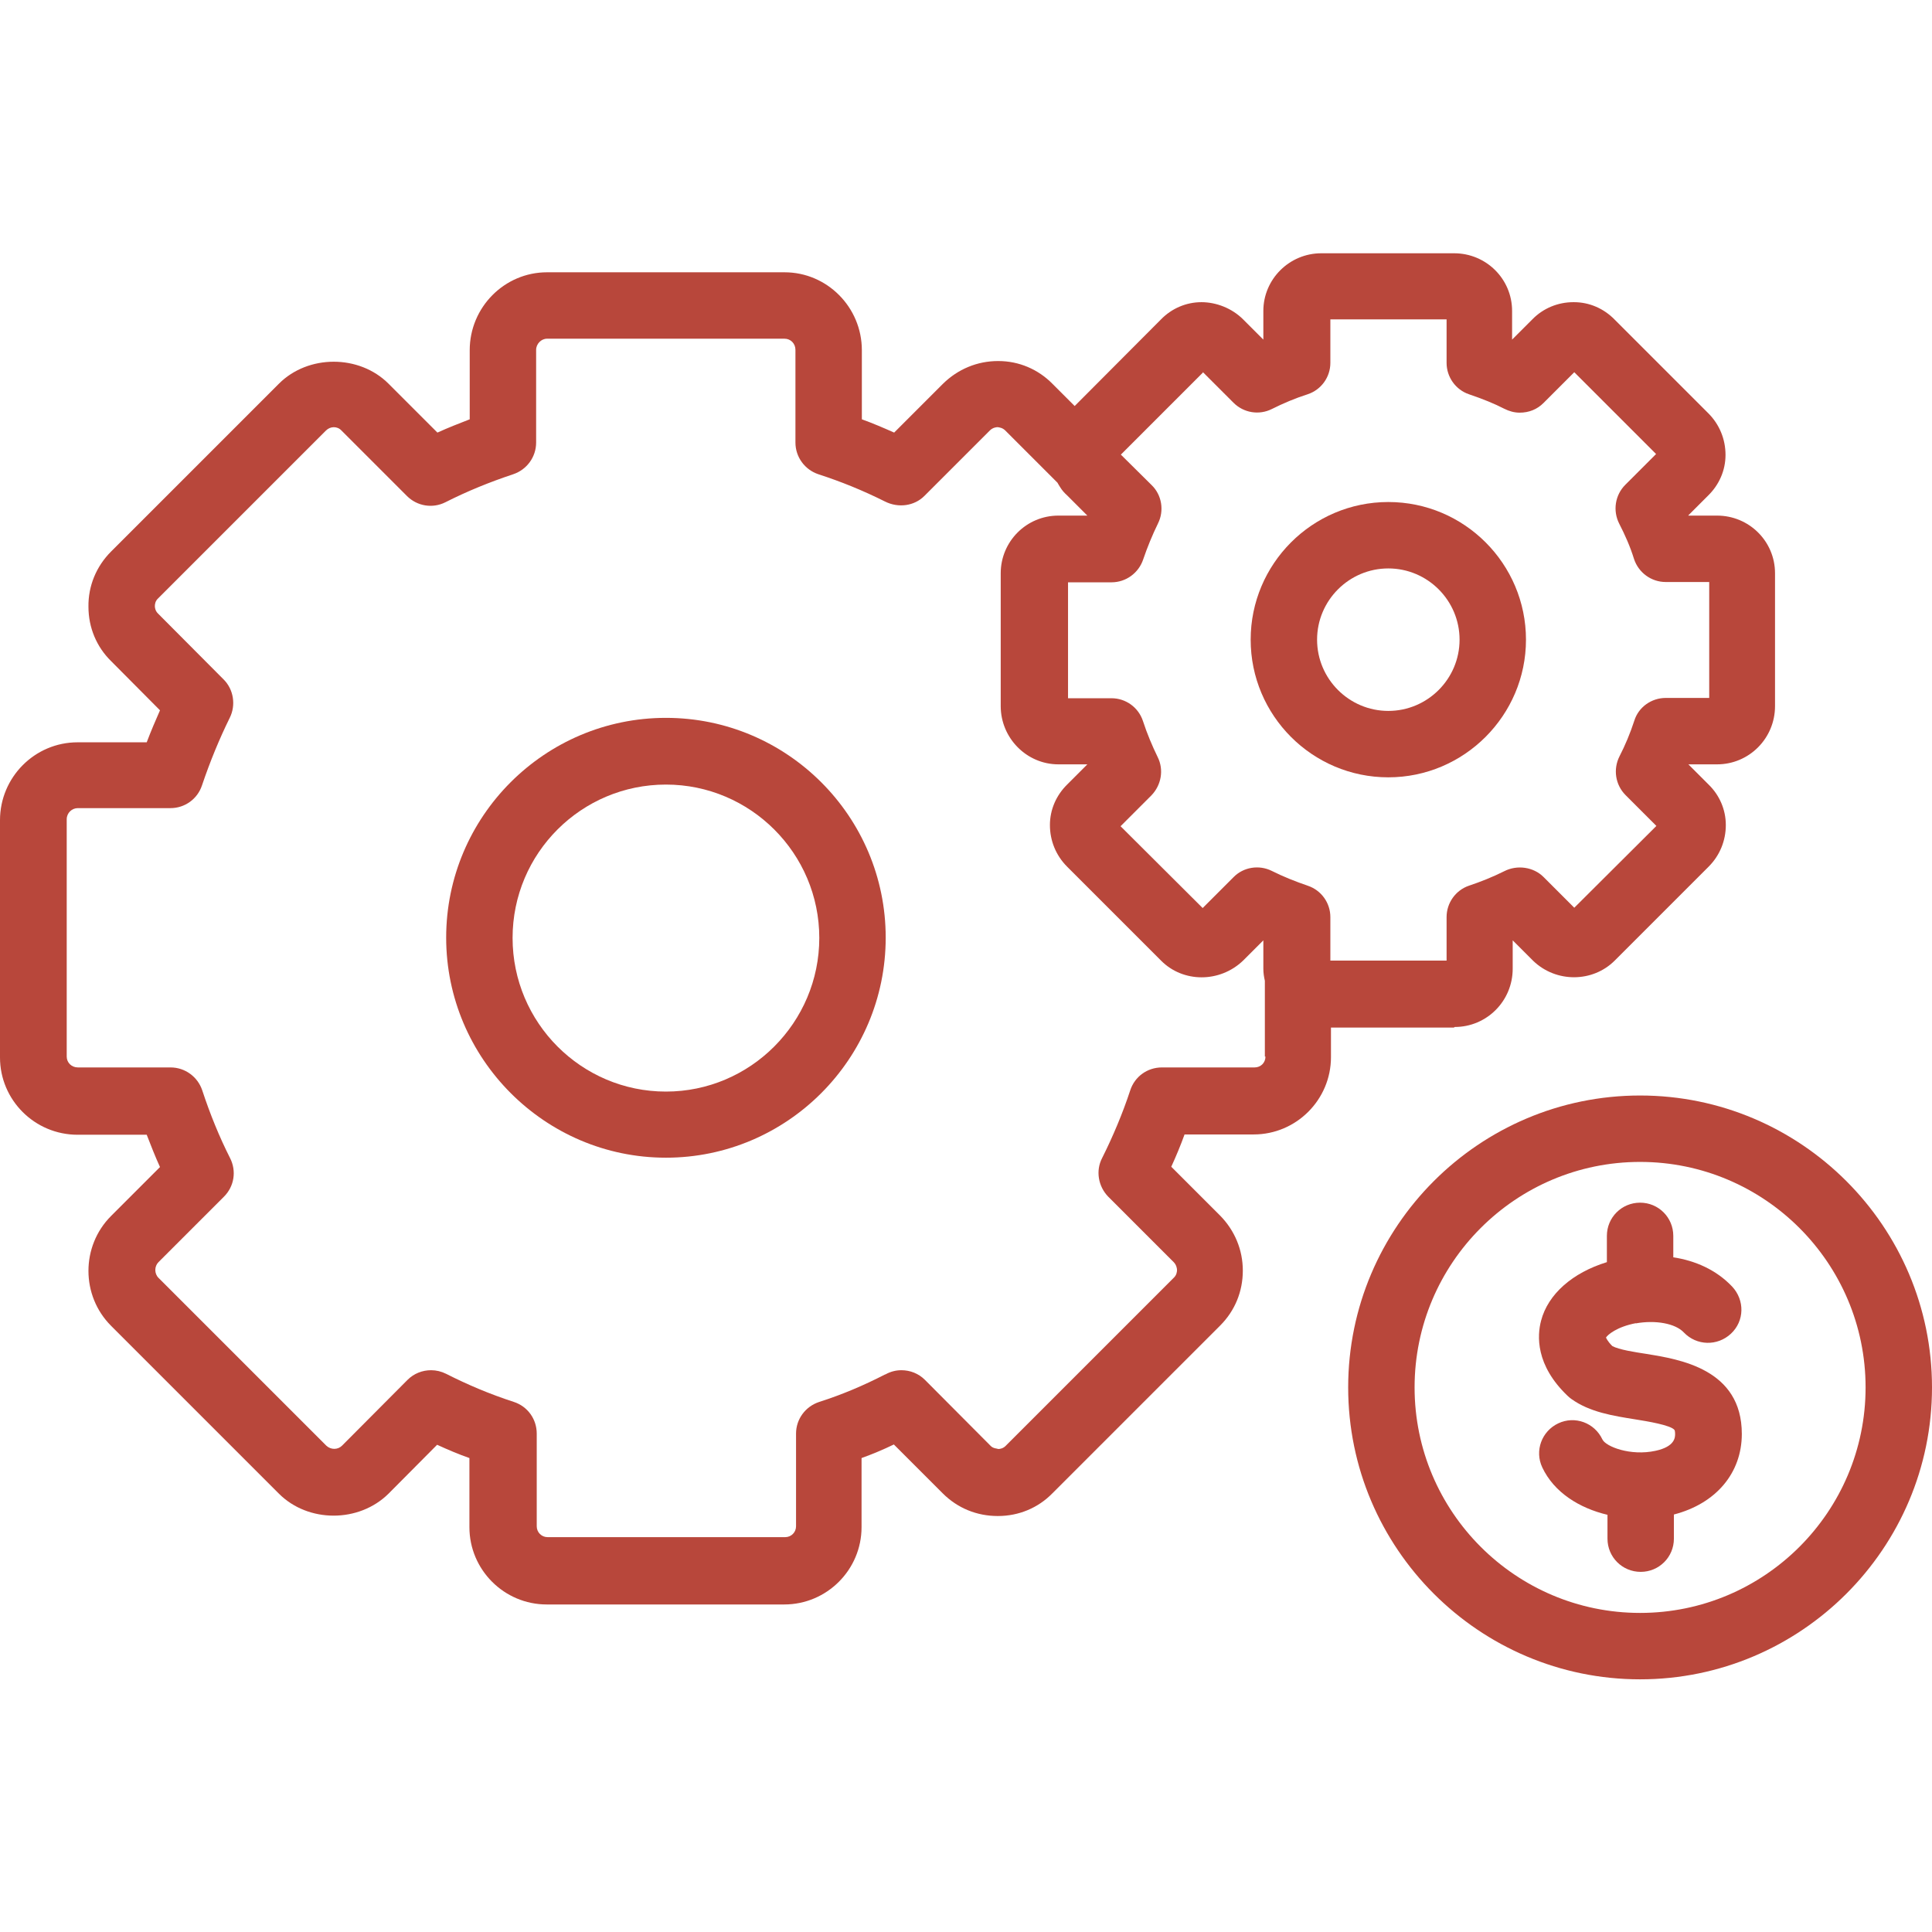
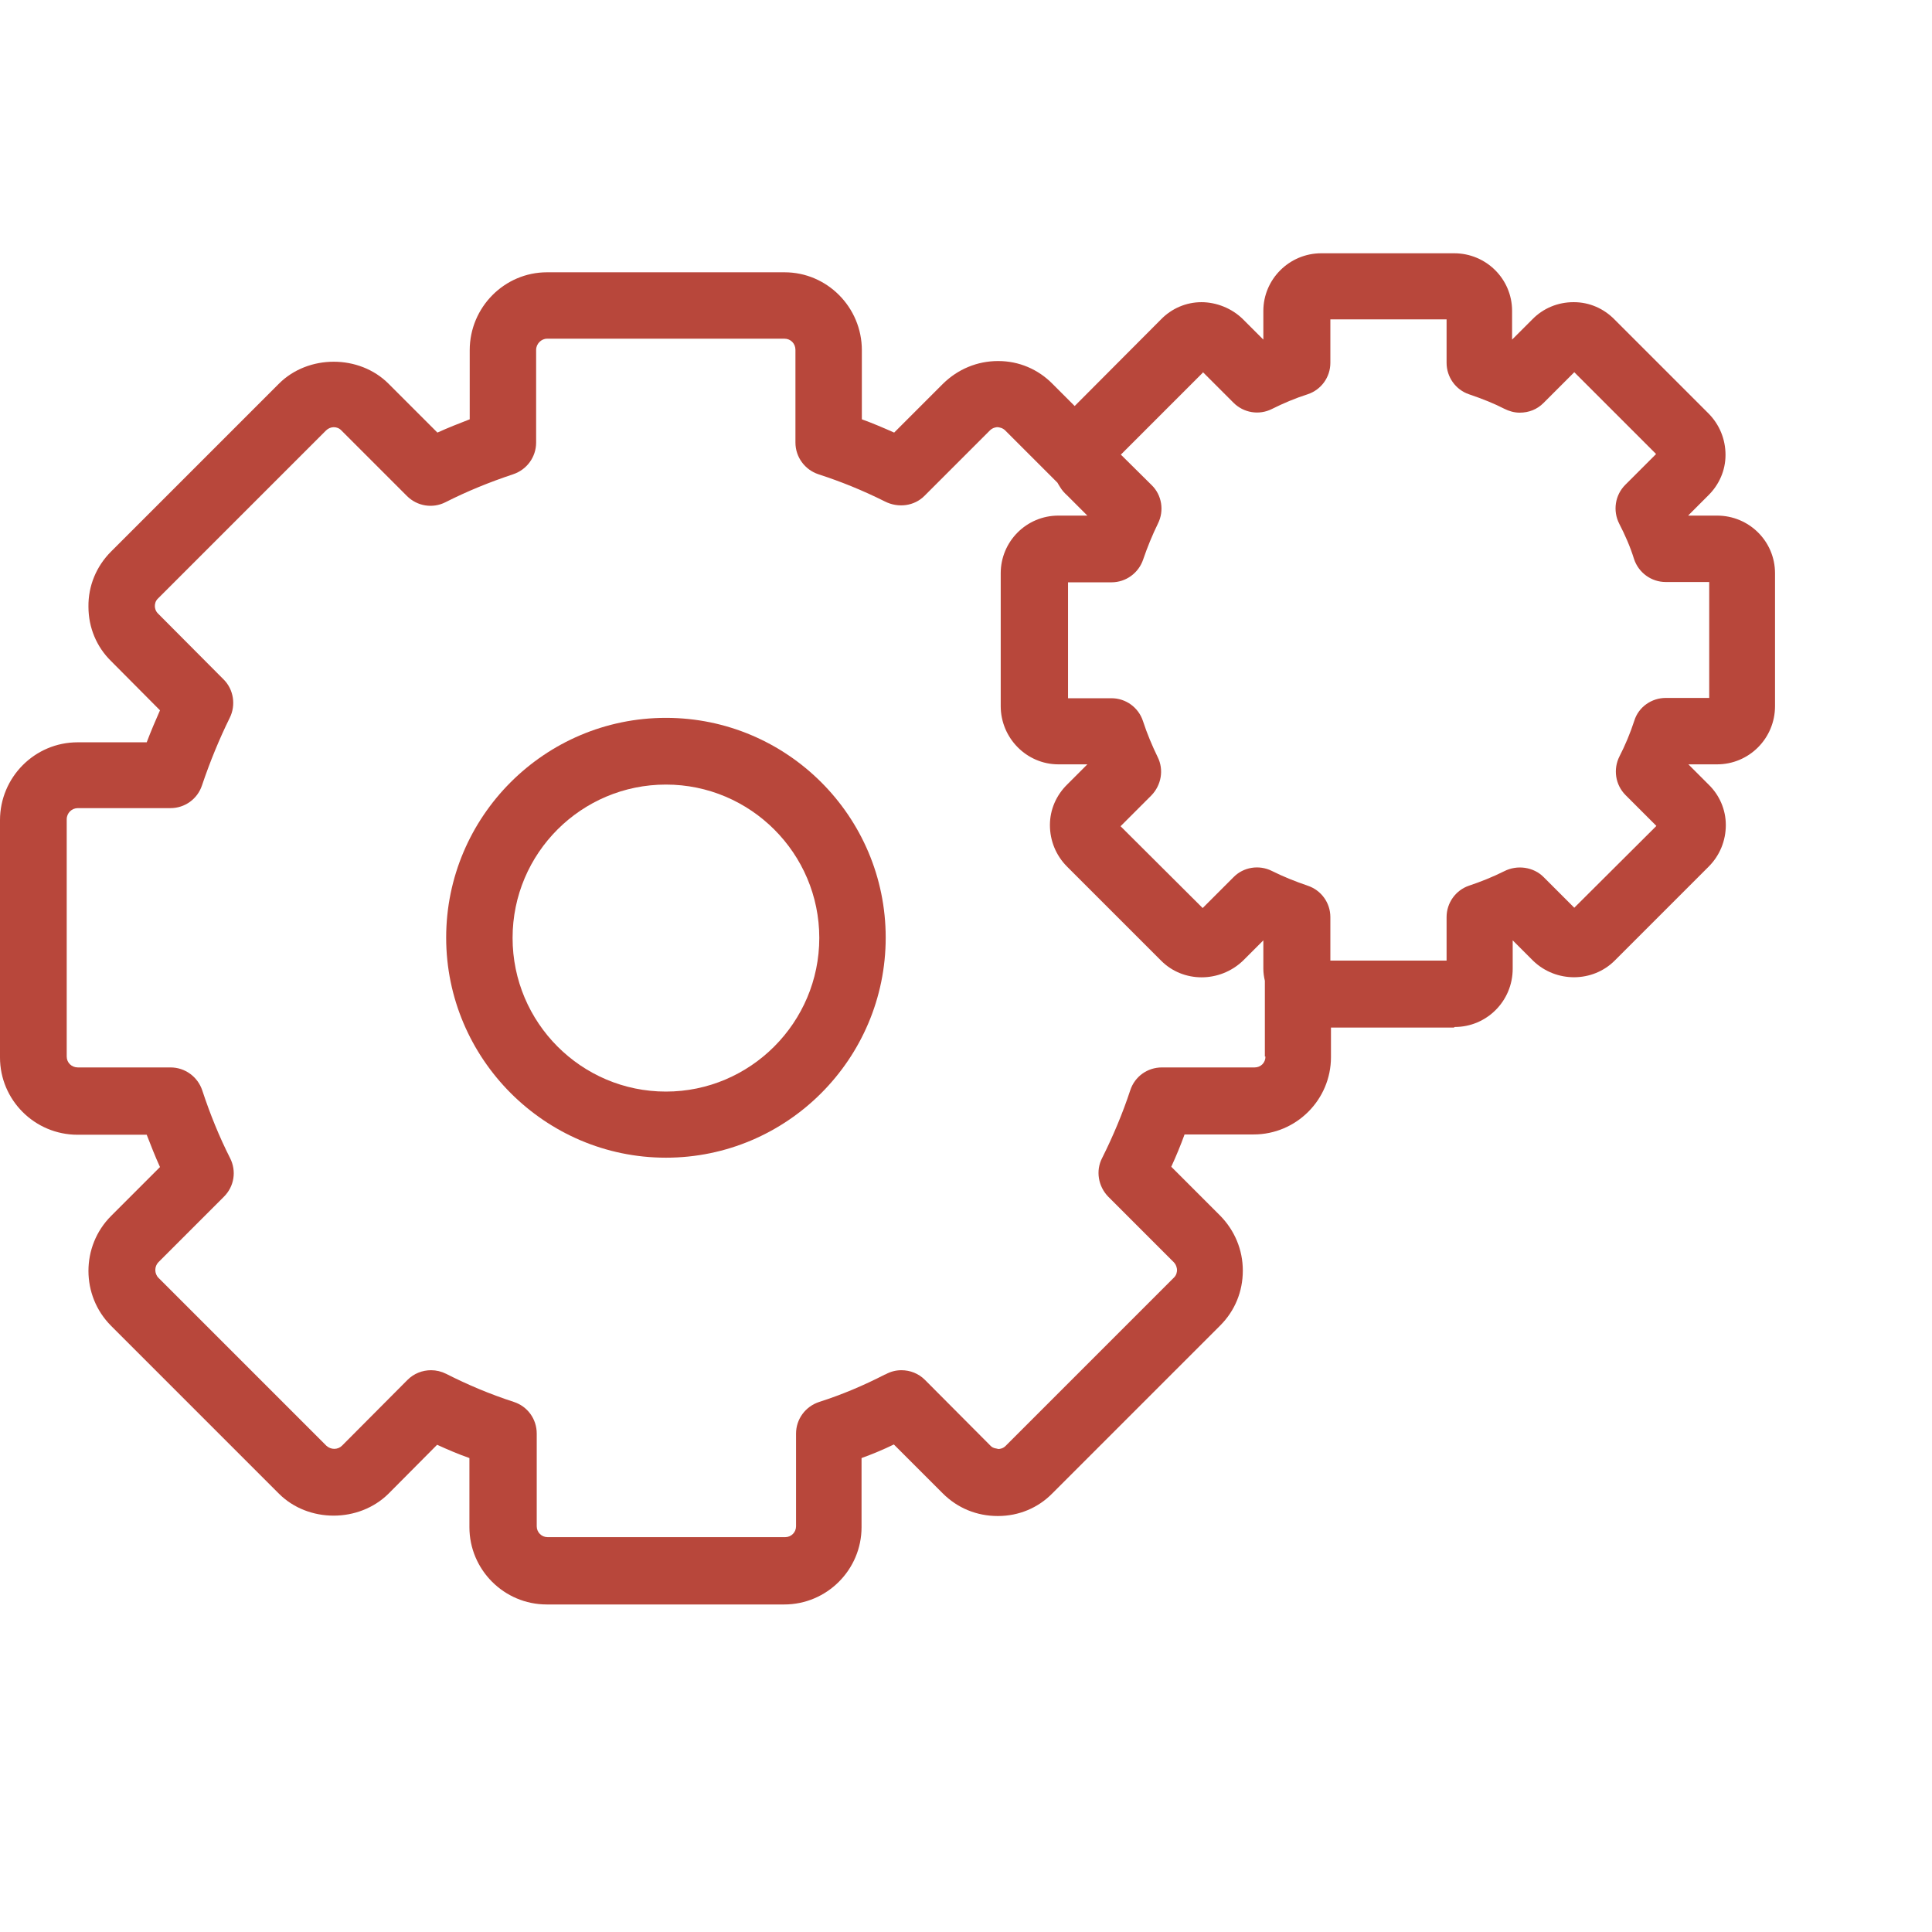
<svg xmlns="http://www.w3.org/2000/svg" id="Warstwa_1" viewBox="0 0 64 64">
  <defs>
    <style> .cls-1 { fill: #b8473b; } </style>
  </defs>
-   <path class="cls-1" d="M54.18,43.84c.66-.12,1.32,0,1.6.3.42.44,1.11.46,1.56.04s.46-1.11.04-1.56c-.53-.56-1.23-.86-1.95-.97v-.71c0-.61-.49-1.1-1.1-1.1s-1.1.49-1.1,1.1v.87c-1.14.35-1.95,1.06-2.18,1.94-.13.49-.19,1.47.88,2.49.04.04.08.07.12.1.61.44,1.38.56,2.13.68.38.06,1.17.19,1.29.35,0,0,.02.03.02.13,0,.11,0,.42-.65.56-.83.18-1.65-.14-1.76-.38-.26-.55-.91-.79-1.46-.53-.55.26-.79.91-.53,1.46.39.83,1.23,1.35,2.16,1.57v.79c0,.61.49,1.1,1.1,1.1s1.1-.49,1.1-1.1v-.8c1.39-.36,2.25-1.37,2.25-2.67,0-2.15-2.06-2.47-3.16-2.65-.39-.06-.91-.14-1.13-.26-.17-.17-.2-.27-.21-.28.05-.09.36-.36,1-.48Z" />
-   <path class="cls-1" d="M54.33,36.29c-5.33,0-9.67,4.34-9.67,9.67s4.34,9.67,9.67,9.67,9.67-4.34,9.67-9.67-4.34-9.67-9.67-9.67ZM54.33,53.43c-4.12,0-7.47-3.35-7.47-7.47s3.35-7.47,7.47-7.47,7.47,3.35,7.47,7.47-3.35,7.47-7.47,7.47Z" />
  <path class="cls-1" d="M22.06,23.78c-4.02,0-7.28,3.27-7.28,7.28s3.27,7.29,7.28,7.29,7.28-3.27,7.28-7.29-3.27-7.28-7.28-7.28ZM22.06,36.16c-2.8,0-5.08-2.28-5.08-5.09s2.28-5.08,5.08-5.08,5.08,2.28,5.08,5.08-2.28,5.09-5.08,5.09Z" />
  <path class="cls-1" d="M48.19,34.02c1.06,0,1.92-.86,1.92-1.93v-.94l.68.68c.76.73,1.97.72,2.7-.01l3.11-3.11c.37-.37.57-.86.57-1.38,0-.51-.21-.99-.57-1.34l-.67-.67s0,0,0,0h.95c1.06,0,1.92-.86,1.92-1.93v-4.4c0-1.06-.86-1.91-1.92-1.91h-.95s0,0,0-.01l.65-.65c.37-.36.58-.84.58-1.35,0-.52-.2-1.01-.57-1.38l-3.1-3.1c-.36-.37-.84-.58-1.35-.58h-.02c-.51,0-1,.2-1.36.57l-.67.67v-.95c0-1.06-.86-1.91-1.92-1.91h-4.4c-1.06,0-1.92.86-1.92,1.91v.95l-.67-.67c-.37-.37-.89-.57-1.38-.57-.51,0-.99.21-1.34.57l-2.86,2.87-.73-.73c-.48-.49-1.12-.76-1.8-.76h-.01c-.69,0-1.33.27-1.82.75l-1.62,1.62c-.36-.16-.71-.31-1.07-.44v-2.29c0-1.42-1.15-2.58-2.56-2.58h-7.87c-1.41,0-2.56,1.16-2.56,2.58v2.29c-.36.14-.72.28-1.07.44l-1.62-1.62c-.97-.97-2.66-.97-3.63,0l-5.56,5.56c-.49.49-.76,1.14-.75,1.83,0,.69.27,1.33.75,1.8l1.62,1.63c-.15.34-.3.69-.44,1.06h-2.29c-1.42,0-2.57,1.16-2.57,2.58v7.86c0,1.41,1.15,2.56,2.57,2.56h2.29c.14.36.28.72.44,1.07l-1.62,1.62c-1,1-1,2.64,0,3.64l5.56,5.56c.97.97,2.65.97,3.63,0l1.61-1.62c.35.16.7.31,1.07.44v2.29c0,1.41,1.15,2.56,2.56,2.56h7.87c1.41,0,2.56-1.15,2.56-2.56v-2.29c.36-.13.72-.28,1.07-.45l1.62,1.62c.49.49,1.13.75,1.82.75h.01c.69,0,1.33-.27,1.8-.75l5.56-5.56c.49-.49.75-1.13.75-1.82s-.27-1.33-.75-1.82l-1.62-1.62c.16-.35.31-.71.44-1.07h2.29c1.41,0,2.56-1.15,2.56-2.56v-.98h4.07ZM39.84,12.32l1.02,1.02c.34.34.85.42,1.27.21.38-.19.78-.36,1.19-.49.45-.15.75-.57.75-1.04v-1.44h3.85v1.44c0,.47.3.89.74,1.04.47.16.84.31,1.17.48,0,0,0,0,0,0,.16.08.33.13.51.13.31,0,.58-.11.79-.32l1.02-1.02,2.71,2.71-1.02,1.02c-.34.34-.42.86-.2,1.29.19.37.36.75.49,1.17.15.45.57.76,1.05.76h1.44v3.84h-1.44c-.47,0-.9.3-1.04.75-.14.43-.31.83-.49,1.18-.22.43-.14.95.2,1.29l1.02,1.02-2.72,2.71-1.02-1.02c-.33-.33-.87-.41-1.3-.19-.38.19-.78.35-1.17.48-.44.15-.74.57-.74,1.04v1.44h-3.85v-1.44c0-.47-.3-.89-.75-1.04-.41-.14-.81-.3-1.19-.49-.42-.21-.94-.13-1.27.21l-1.02,1.02-2.72-2.71,1.02-1.02c.33-.34.42-.85.21-1.27-.18-.37-.35-.77-.49-1.2-.15-.45-.57-.75-1.04-.75h-1.44v-3.84h1.44c.48,0,.9-.31,1.05-.76.14-.41.3-.8.49-1.19.21-.42.13-.94-.21-1.27l-1.02-1.01,2.72-2.72ZM41.92,35c0,.21-.16.36-.36.36h-3.07c-.48,0-.9.3-1.05.76-.25.76-.57,1.52-.93,2.24-.22.42-.13.94.2,1.28l2.17,2.17c.09.09.11.21.11.26s-.01.17-.11.26l-5.57,5.57c-.08.08-.18.1-.24.1-.04-.02-.17-.01-.26-.11l-2.17-2.18c-.21-.21-.49-.32-.78-.32h0c-.19,0-.37.05-.53.14,0,0,0,0-.01,0-.72.37-1.43.67-2.18.91-.46.15-.77.57-.77,1.05v3.07c0,.2-.16.36-.36.36h-7.87c-.2,0-.36-.16-.36-.36v-3.07c0-.48-.3-.9-.76-1.05-.8-.26-1.53-.57-2.24-.93-.16-.08-.33-.12-.5-.12-.29,0-.57.11-.78.32l-2.17,2.18c-.14.14-.37.14-.52,0l-5.56-5.56c-.14-.14-.14-.38,0-.52l2.17-2.17c.34-.34.42-.85.2-1.28-.35-.69-.66-1.45-.92-2.24-.15-.45-.57-.76-1.05-.76h-3.07c-.21,0-.37-.16-.37-.36v-7.86c0-.21.17-.37.37-.37h3.07c.47,0,.89-.3,1.04-.75.27-.8.58-1.55.92-2.24.21-.42.13-.94-.2-1.27l-2.18-2.19c-.08-.08-.1-.18-.1-.24,0-.06.01-.17.11-.26l5.56-5.56c.14-.14.37-.15.51,0l2.17,2.17c.34.34.85.42,1.27.21.73-.37,1.47-.67,2.25-.93.45-.15.76-.57.76-1.05v-3.07c0-.2.17-.37.36-.37h7.87c.2,0,.36.16.36.37v3.07c0,.48.31.9.76,1.05.74.24,1.46.53,2.2.9.45.23.98.15,1.31-.18l2.17-2.17c.09-.09.2-.11.26-.11.06.01.16.02.25.11l1.73,1.73s.03.05.04.07c.02.03.03.05.05.08.06.1.14.19.23.27l.67.67s0,0,0,0h-.96c-1.06,0-1.91.86-1.91,1.91v4.4c0,1.06.86,1.93,1.91,1.93h.96s0,0,0,0l-.66.66c-.37.36-.58.84-.58,1.35,0,.52.2,1.01.57,1.38l3.11,3.11c.73.74,1.95.74,2.72,0l.67-.67v.94c0,.14.02.27.05.4,0,.01,0,.03,0,.04v2.47Z" />
-   <path class="cls-1" d="M45.99,25.75c2.51,0,4.56-2.05,4.56-4.56s-2.04-4.56-4.56-4.56-4.56,2.05-4.56,4.56,2.04,4.56,4.56,4.56ZM45.99,18.83c1.3,0,2.36,1.06,2.36,2.36s-1.06,2.36-2.36,2.36-2.36-1.06-2.36-2.36,1.06-2.36,2.36-2.36Z" />
</svg>